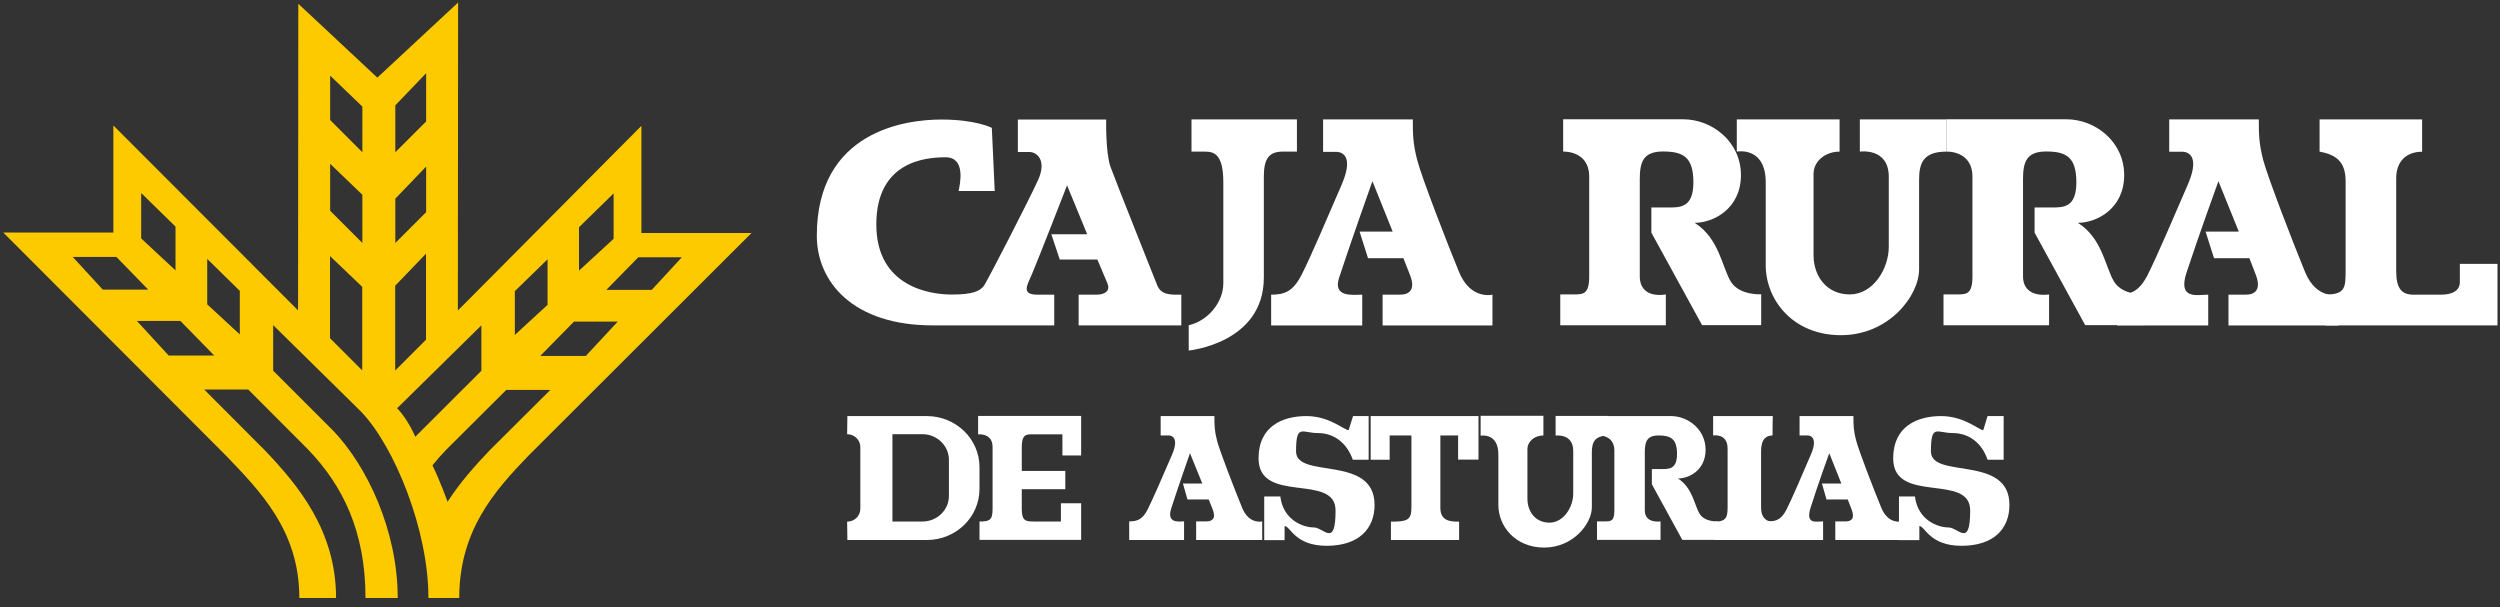
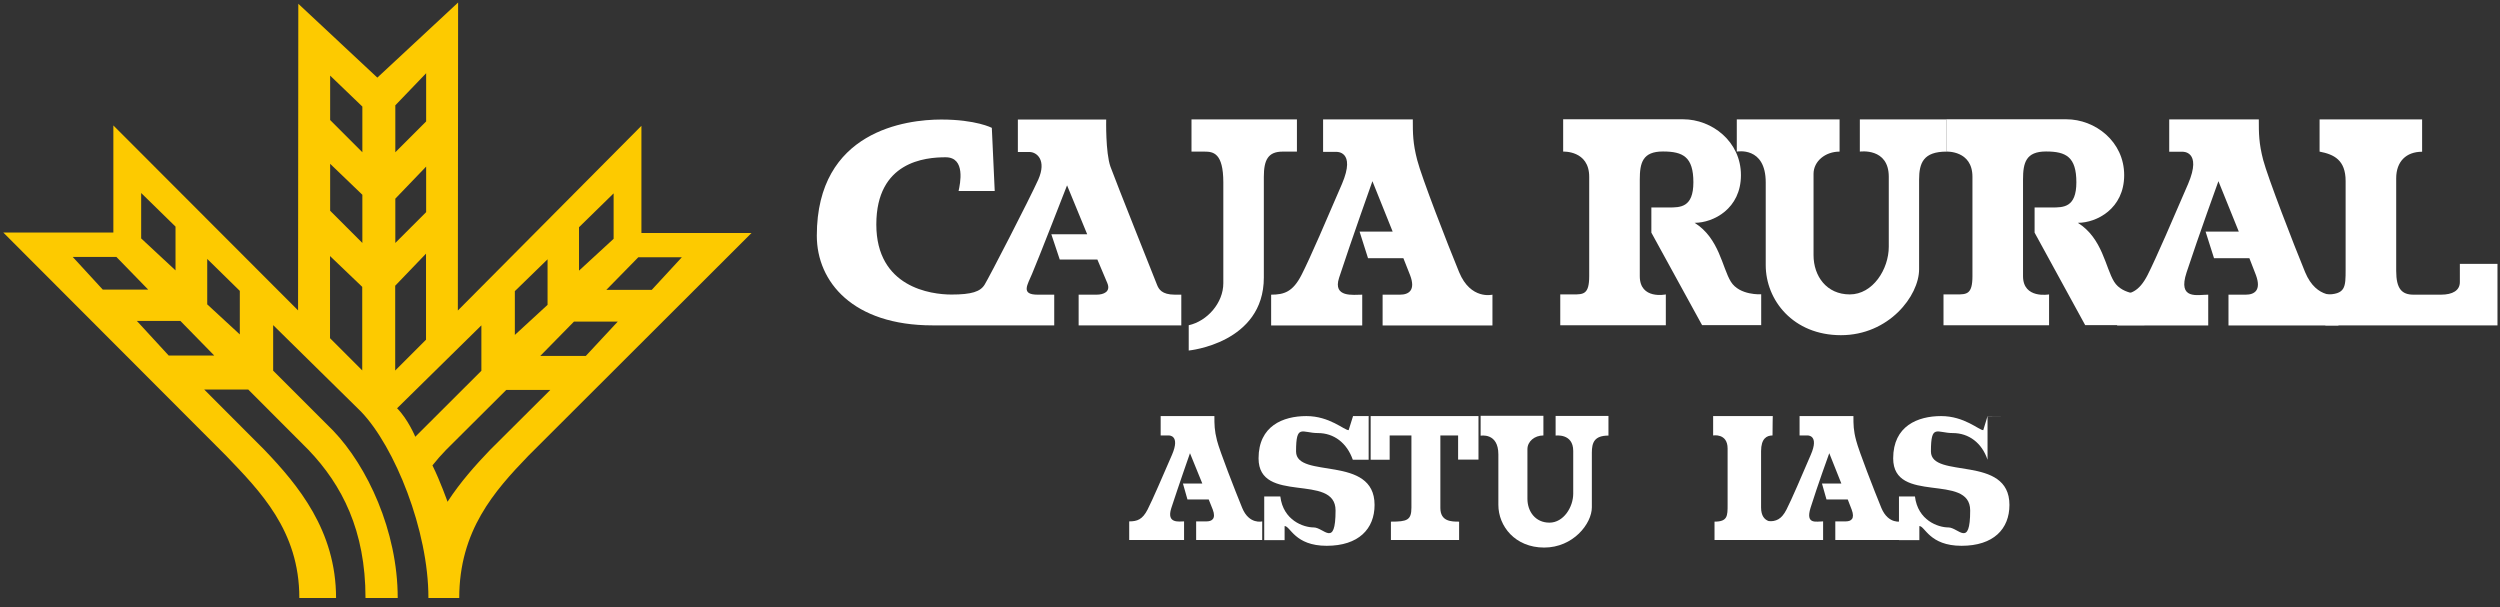
<svg xmlns="http://www.w3.org/2000/svg" id="Capa_1" version="1.1" viewBox="0 0 1987 482.5">
  <rect x="0" y="0" width="1987" height="482.5" fill="#333333" stroke="none" />
  <defs>
    <style>
      .st0, .st1 {
        fill-rule: evenodd;
      }

      .st0, .st2 {
        fill: #fff;
      }

      .st1 {
        fill: #fdca00;
      }
    </style>
  </defs>
  <g>
    <g>
      <path class="st2" d="M761.9,151.7c1.2-5.6,5.8-26.7-10.3-26.7s-55.1,3.3-55.1,53.4,43.6,55.7,59.7,55.7,23-2.3,26.4-7.9c3.5-5.6,35.6-67.9,42.6-83.4,6.9-15.6-1.2-22-7-22h-9.2v-25.8h70.2s-.6,26.2,3.4,37.5c4.1,11.4,36.1,91.5,37.1,94.1,1.3,3.1,3.6,7.6,14.1,7.6h5.1v24.4h-81.6v-24.4h14.3c5.5,0,11.4-2.3,8.5-9.2-1.8-4.3-7.9-18.7-7.9-18.7h-29.9l-6.7-20.1h28.5l-16-38.9s-23.1,59.4-27.8,70.3c-3.5,8.6-9.4,16.6,4.4,16.6h13.2v24.4h-96.7c-63.2,0-92-34.5-92-71.3,0-83.5,71.3-92.3,98.9-92.3s40.2,6.6,40.2,6.6l2.3,50.2h-28.7Z" />
      <path class="st2" d="M1030.9,94.9h-83.9v25.6h10.4c6.9,0,14.9,1.1,14.9,24.5v80.1c0,15.6-12.7,30.1-27.5,33.4v20.1s59.7-5.7,59.7-58v-80.1c0-13.4,3.4-20,14.9-20h11.4v-25.6Z" />
      <path class="st2" d="M1051.6,94.9h71.3c0,11.1,0,18.9,3.5,32.3,3.4,13.4,24.1,66.8,33.3,89.1,9.2,22.3,26.5,17.9,26.5,17.9v24.5h-87.3v-24.5h13.8c6.9,0,12.7-3.4,8-15.6l-5.3-13.4h-28.1l-6.7-21.1h26.3l-16.1-40.1s-16.8,47.2-26.5,76.8c-5.2,16,11.5,13.4,18.4,13.4v24.5h-72.4v-24.5c10.3,0,17.2-2.2,24.1-15.6,6.9-13.4,20.7-45.7,32.2-72.4,11.4-26.7-4.7-25.5-4.7-25.5h-10.3v-25.6Z" />
      <path class="st2" d="M1724.1,94.9h71.2c0,11.1,0,18.9,3.5,32.3,3.5,13.4,24.1,66.8,33.3,89.1,9.2,22.3,26.5,17.9,26.5,17.9v24.5h-87.4v-24.5h13.7c6.9,0,12.6-3.4,8.1-15.6l-5.2-13.4h-28.1l-6.7-21.1h26.4l-16.2-40.1s-15.8,43.6-25.3,72.5c-7.3,22.1,8.8,17.7,17.2,17.7v24.5h-72.4v-24.5c10.4,0,17.3-2.2,24.2-15.6,6.8-13.4,20.7-45.7,32.2-72.4,11.4-26.7-4.7-25.6-4.7-25.6h-10.3v-25.6Z" />
      <path class="st2" d="M1242.4,94.9v25.6s20.7-1.1,20.7,20v79c0,14.5-4.6,14.5-12.7,14.5h-10.3v24.5h83.9v-24.5s-20.7,4.4-20.7-14.5v-76.8c0-13.4,2.3-22.3,18.4-22.3s24.2,4.4,24.2,24.5-10.4,20-19.6,20h-13.8v20l40.3,73.5h47v-24.5s-17.2,1.1-24.1-10c-6.9-11.1-9.2-34.5-28.8-46.8,14.9,0,36.8-11.2,36.8-37.9s-23-44.4-46-44.4h-95.4Z" />
      <path class="st2" d="M1547,94.9v25.6s20.7-1.1,20.7,20v79c0,14.5-4.6,14.5-12.7,14.5h-10.3v24.5h83.9v-24.5s-20.7,3.8-20.7-14.5v-76.8c0-13.4,2.3-22.3,18.3-22.3s24.1,4.4,24.1,24.5-10.3,20-19.5,20h-13.7v20l40.2,73.5h47.1v-24.5s-17.3,1.1-24.1-10c-6.9-11.1-9.2-34.5-28.8-46.8,14.9,0,36.8-11.2,36.8-37.9s-23-44.4-46-44.4h-95.4Z" />
      <path class="st2" d="M1380.4,94.9v25.6s23-4.5,23,24.5v65.7c0,27.9,21.8,55.7,59.8,55.7s62.1-31.2,62.1-52.4v-71.2c0-13.4,3.5-22.3,21.8-22.3v-25.6h-68.9v25.6s23-3.4,23,20v55.6c0,17.8-12.6,37.9-31,37.9s-28.8-14.5-28.8-31.2v-64.6c0-10,9.3-17.7,20.7-17.7v-25.6h-81.5Z" />
      <path class="st2" d="M1925.2,94.9h-81.6v25.6c11.5,2.2,20.7,6.7,20.7,23.4v70.1c0,14.5,0,20.1-16.1,20.1v24.5h136.8v-48.9h-29.9v14.5c0,6.7-5.8,10-15,10h-21.8c-9.2,0-13.8-4.5-13.8-18.9v-73.6c0-13.3,7.9-21.1,20.6-21.1,0-11.2,0-25.6,0-25.6" />
    </g>
    <g>
-       <path class="st0" d="M673.5,330.7h63.1c23.2,0,41.9,18.2,41.9,40.6v17.3c0,22.4-18.7,40.6-41.9,40.6h-63.1l-.2-14.6c5.8,0,10.5-4.5,10.5-10.2v-49.1c0-5.6-4.7-10.2-10.5-10.2l.2-14.5ZM709.3,345.1h23.9c11.6,0,21,9.2,21,20.4v28.7c0,11.2-9.5,20.3-21,20.3h-23.9v-69.4Z" />
-       <path class="st2" d="M859.3,330.7v31.3h-14.9v-16.8h-25.4c-5.8,0-6.9,3.3-6.9,11.2v17.9h34.6v14.5h-34.6v15.6c0,10.1,3.4,10.1,10.3,10.1h20.8v-14.5h16.1v29.1h-80.8v-14.6c8.1,0,10.4-1.1,10.4-10.1v-49.2c0-11.2-11.5-10-11.5-10v-14.6h81.9Z" />
      <path class="st2" d="M922.3,330.7h42.9c0,6.7,0,11.4,2.1,19.5,2,8,14.5,40.1,20,53.5,5.5,13.4,15.9,10.7,15.9,10.7v14.8h-52.5v-14.8h8.3c4.1,0,7.7-2,4.9-9.4l-3.2-8h-16.9l-3.6-12.7h15.4l-9.8-24.1s-9.1,26-14.9,43.8c-3.9,12.4,6.3,10.4,10.2,10.4v14.8h-43.6v-14.8c6.3,0,10.5-1.4,14.6-9.4,4.1-8,12.4-27.4,19.4-43.5,6.9-16-2.7-15.4-2.7-15.4h-6.3v-15.4Z" />
      <path class="st2" d="M1430.4,330.7h42.7c0,6.7,0,11.4,2.2,19.5,2,8,14.5,40.1,20,53.5,5.6,13.4,15.9,10.7,15.9,10.7v14.8h-52.5v-14.8h8.3c4.2,0,7.5-2,4.7-9.4l-3.1-8h-16.9l-3.6-12.7h15.4l-9.6-24.1s-9.3,25.6-14.9,43.5c-4.1,13.4,4.5,10.7,10,10.7v14.8h-43.6v-14.8c6.2,0,10.4-1.4,14.5-9.4,4.1-8,12.4-27.4,19.3-43.5,7-16-2.7-15.4-2.7-15.4h-6.2v-15.4Z" />
-       <path class="st2" d="M1270.6,330.7v15.4s12.5-.6,12.5,12v47.5c0,8.8-2.8,8.8-7.7,8.8h-6.1v14.7h50.5v-14.7s-12.5,2.1-12.5-8.8v-46.1c0-8.1,1.4-13.4,11-13.4s14.6,2.7,14.6,14.7-6.2,12-11.8,12h-8.2v12.1l24.2,44.2h28.3v-14.7s-10.5.7-14.5-6c-4.2-6.7-5.6-20.8-17.3-28.1,9,0,22-6.7,22-22.8s-13.8-26.8-27.6-26.8h-57.4Z" />
      <path class="st2" d="M1176.8,330.7v15.6s14.1-2.7,14.1,14.9v40.1c0,16.9,13.3,33.9,36.4,33.9s37.9-19,37.9-32v-43.4c0-8.1,2-13.6,13.2-13.6v-15.6h-42v15.6s14-2,14,12.2v33.9c0,10.8-7.7,23.1-18.9,23.1s-17.5-8.9-17.5-19v-39.4c0-6.1,5.6-10.9,12.7-10.9v-15.6h-49.9Z" />
      <path class="st2" d="M1409,330.7h-47.4v15.4s11.5-2,11.5,10.4v44.7c0,8.9,0,13.4-10.4,13.4v14.6h48.6v-14.6s-11.6,2.3-11.6-11.2v-44.8c0-10.1,4.5-12.5,9.1-12.5,0-7.9.2-15.4.2-15.4" />
      <path class="st2" d="M1159,365.3h16.1v-34.6h-85.7v34.7h15.1v-19.3h17.3v57.3c0,10.1-3.5,11.2-16.3,11.2v14.6h54.2v-14.6c-6.2,0-14.9-.1-14.9-10.9v-57.6h14.1v19.2Z" />
-       <path class="st2" d="M1592.5,330.7h-12.8l-3.4,11.2c-3.4,0-15-11.2-33.5-11.2s-38.1,7.8-38.1,33.6c0,36.9,61.2,11.3,61.2,41.4s-9.3,13.5-17.4,13.5-24.2-5.6-26.5-24.6h-12.7v34.7h16.2v-11.2c4.5,0,8,15.7,33.5,15.7s38.1-13.4,38.1-32.5c0-40.3-62.4-20.2-62.4-42.5s4.7-14.6,17.4-14.6,23.1,7.8,27.6,21.2h12.8v-34.6Z" />
+       <path class="st2" d="M1592.5,330.7h-12.8l-3.4,11.2c-3.4,0-15-11.2-33.5-11.2s-38.1,7.8-38.1,33.6c0,36.9,61.2,11.3,61.2,41.4s-9.3,13.5-17.4,13.5-24.2-5.6-26.5-24.6h-12.7v34.7h16.2v-11.2c4.5,0,8,15.7,33.5,15.7s38.1-13.4,38.1-32.5c0-40.3-62.4-20.2-62.4-42.5s4.7-14.6,17.4-14.6,23.1,7.8,27.6,21.2v-34.6Z" />
      <path class="st2" d="M1088,330.7h-12.6l-3.5,11.2c-3.6,0-15.1-11.2-33.6-11.2s-38,7.8-38,33.6c0,36.9,61.2,11.3,61.2,41.4s-9.3,13.5-17.4,13.5-24.2-5.6-26.5-24.6h-12.8v34.7h16.2v-11.2c4.6,0,8,15.7,33.4,15.7s38.1-13.4,38.1-32.5c0-40.3-62.4-20.2-62.4-42.5s4.7-14.6,17.4-14.6,23,7.8,27.7,21.2h12.6v-34.6Z" />
    </g>
  </g>
  <path class="st1" d="M139.6,180.2l-27.4-26.8v36.1s27.3,25.4,27.3,25.4v-34.7ZM190.6,231.2l-25.9-25.4v36.1c0,0,25.9,23.9,25.9,23.9v-34.7ZM143.5,255.2l26.8,27.4h-36.2s-25.3-27.5-25.3-27.5h34.7ZM92.5,204.2l25.3,26h-36.1s-23.9-26-23.9-26h34.7ZM338.7,96.6v-38.4s-24.5,25.5-24.5,25.5v37.3c0,0,24.5-24.5,24.5-24.5ZM338.7,168.7v-36.3s-24.5,25.5-24.5,25.5v35.2s24.5-24.5,24.5-24.5ZM288,154.8v38.3s-25.6-25.6-25.6-25.6v-37.3s25.6,24.6,25.6,24.6ZM288,84.7v36.3s-25.6-25.6-25.6-25.6v-35.3s25.6,24.6,25.6,24.6ZM338.6,270v-68.4c0,0-24.5,25.5-24.5,25.5v67.4c0,0,24.5-24.5,24.5-24.5ZM287.9,228.1v66.3c0,0-25.6-25.6-25.6-25.6v-65.3s25.6,24.5,25.6,24.5ZM460.3,180.5l27.4-26.8v36.1s-27.5,25.3-27.5,25.3v-34.7ZM409.2,231.4l26-25.3v36.2s-26,23.9-26,23.9v-34.7ZM456.3,255.5l-26.9,27.4h36.2s25.4-27.3,25.4-27.3h-34.7ZM507.3,204.5l-25.4,25.9h36.1s23.9-25.9,23.9-25.9h-34.7ZM330.1,347.1l52.5-52.4v-36.1c0,0-67,65.9-67,65.9,8.7,8.7,14.5,22.7,14.5,22.7M355.7,398.8c10.2-15.7,22.3-29.2,33.8-41.2l47.9-47.7h-35s-47.9,47.7-47.9,47.7c-3.8,3.9-7.4,8-10.8,12.3,6.1,12.2,12,28.9,12,28.9M90.1,99.7v85.1c0,0-87.5,0-87.5,0l177.1,177.4c26.8,28,58.3,59.5,58.2,113.1h29.2c0-53.6-30.2-89.8-57-117.8l-47.8-47.9h35s47.8,47.9,47.8,47.9c26.8,28,45.4,64.2,45.4,117.8h25.6c0-53.6-24.4-104.9-51.2-132.9l-47.8-47.8v-36.2s69.9,68.8,69.9,68.8c26.8,28,53.6,94.5,53.5,148.1h24.5c0-53.6,28-85.1,54.9-113l177.4-177.1h-87.5c0,0,0-85.2,0-85.2l-145.9,146.8.2-244.8-64.2,59.7L237.1,3l-.2,243.7L90.1,99.7Z" />
</svg>